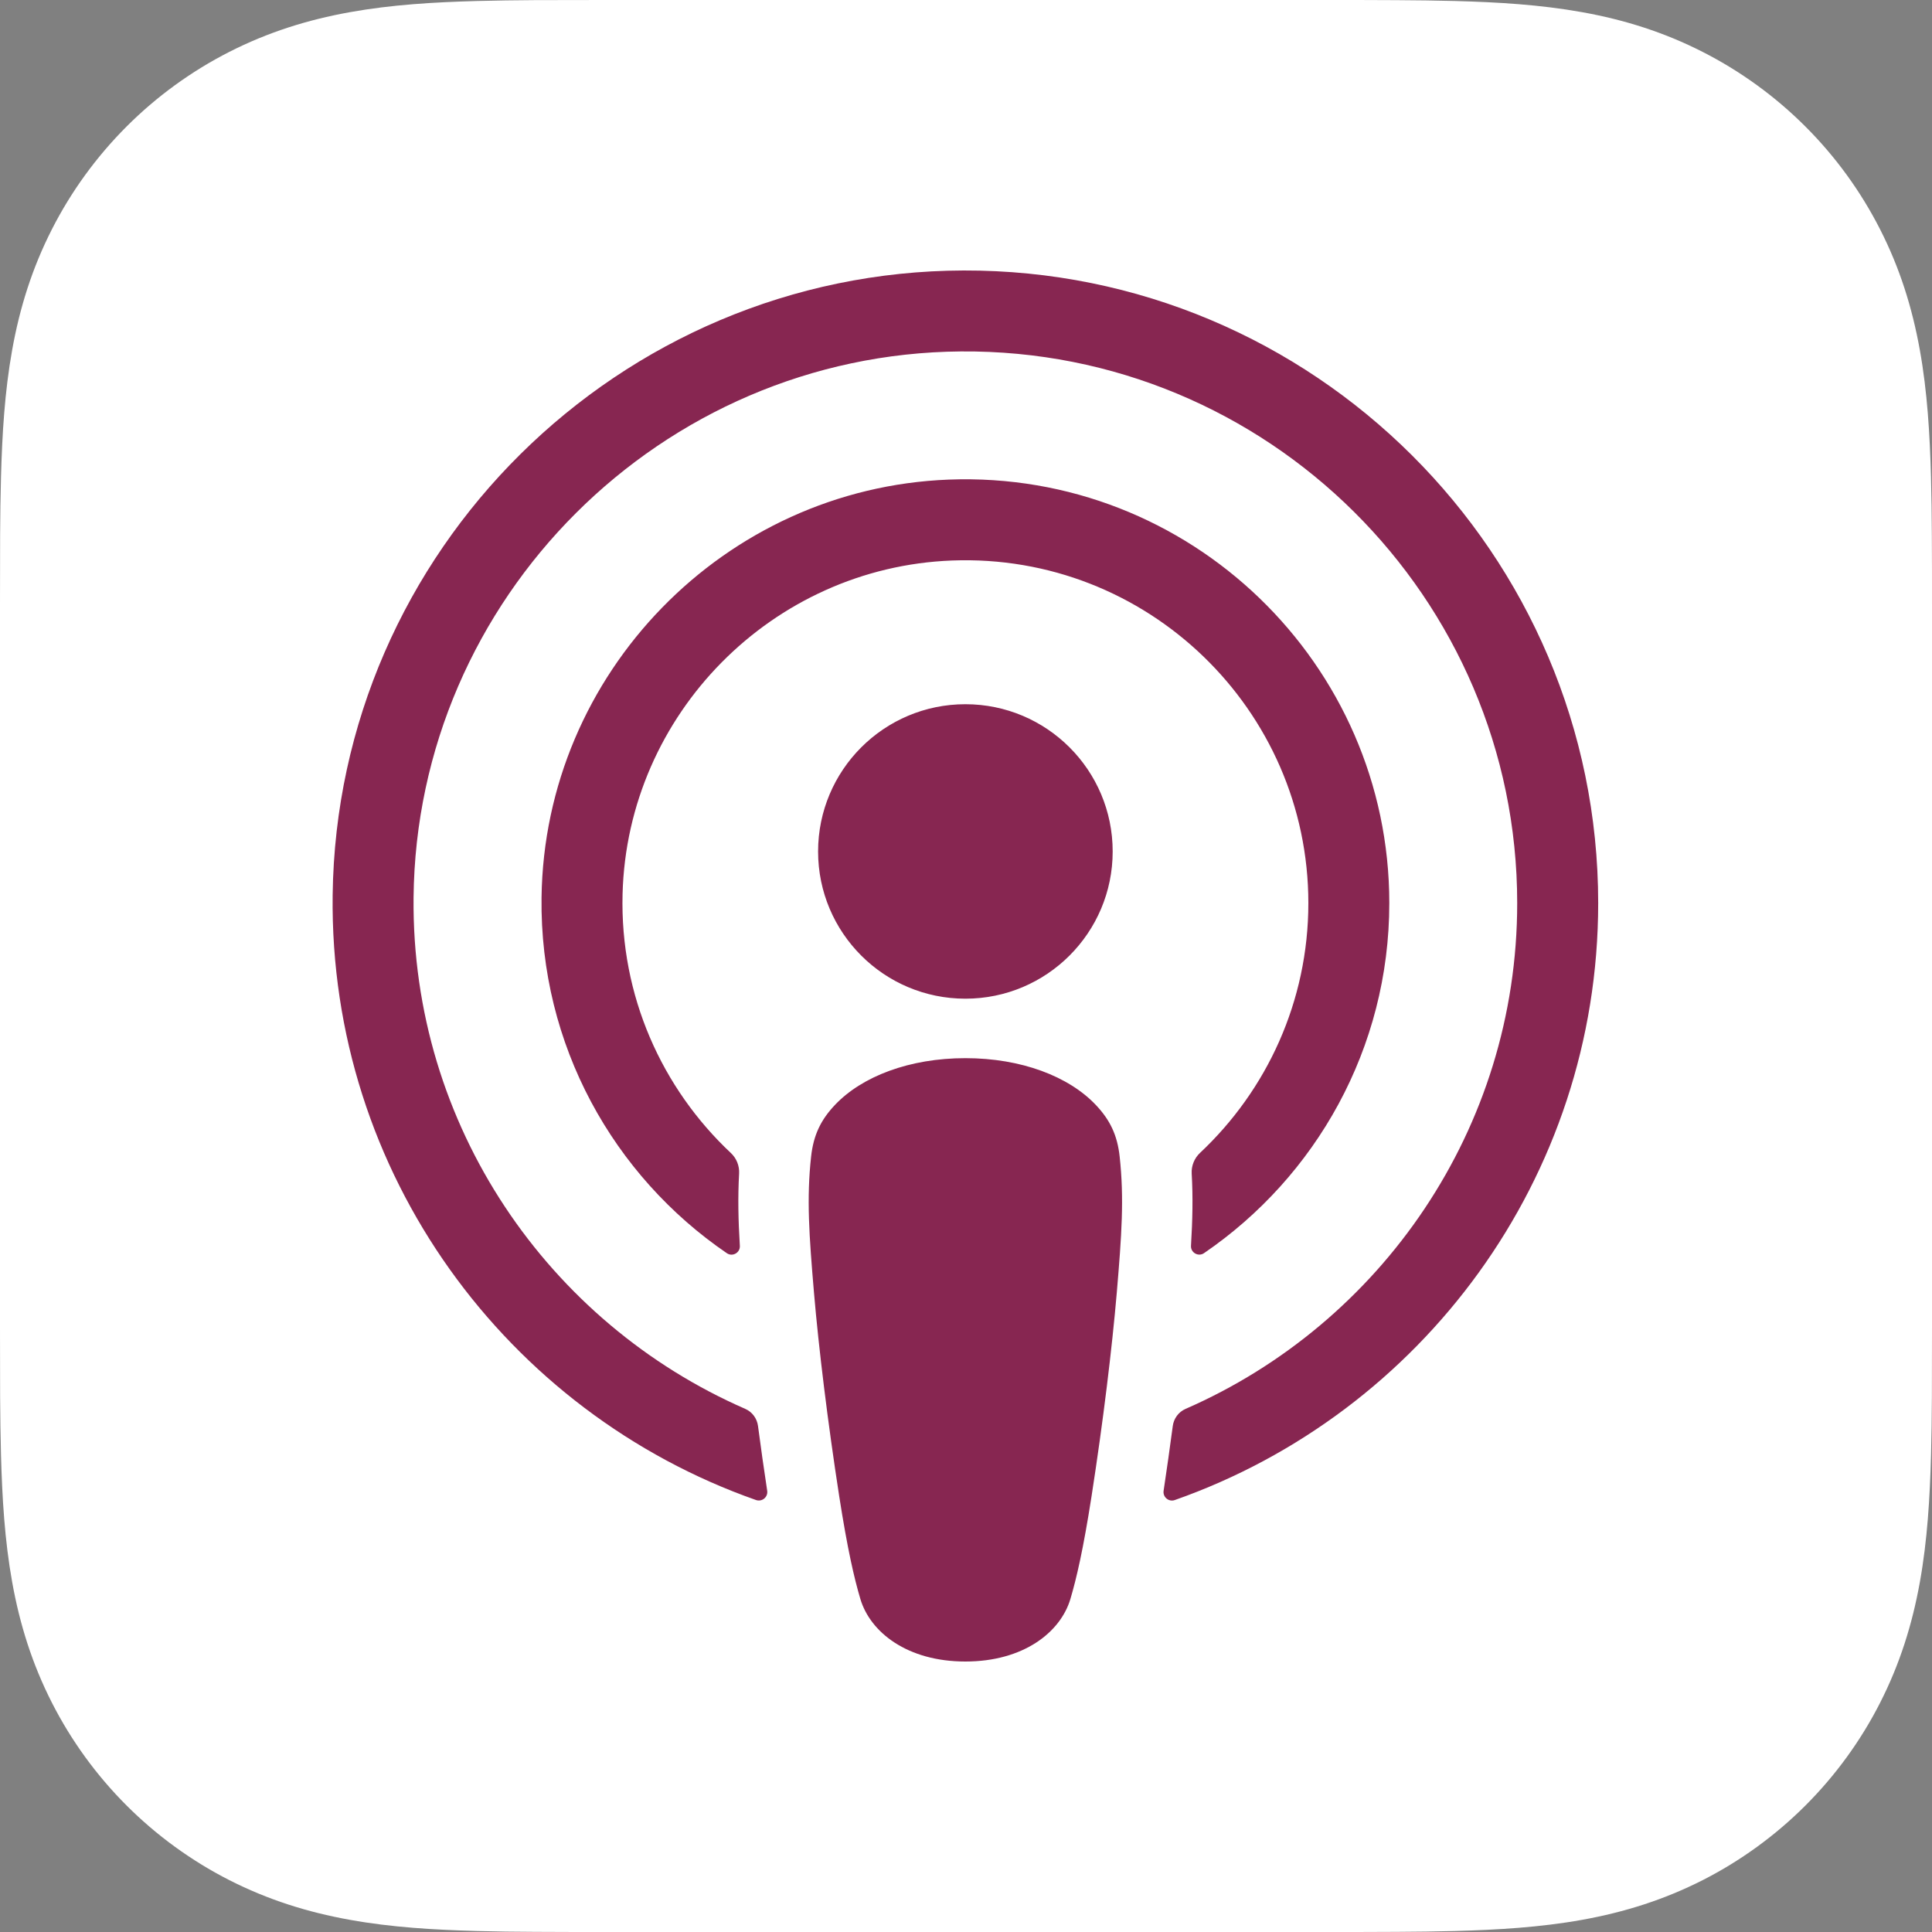
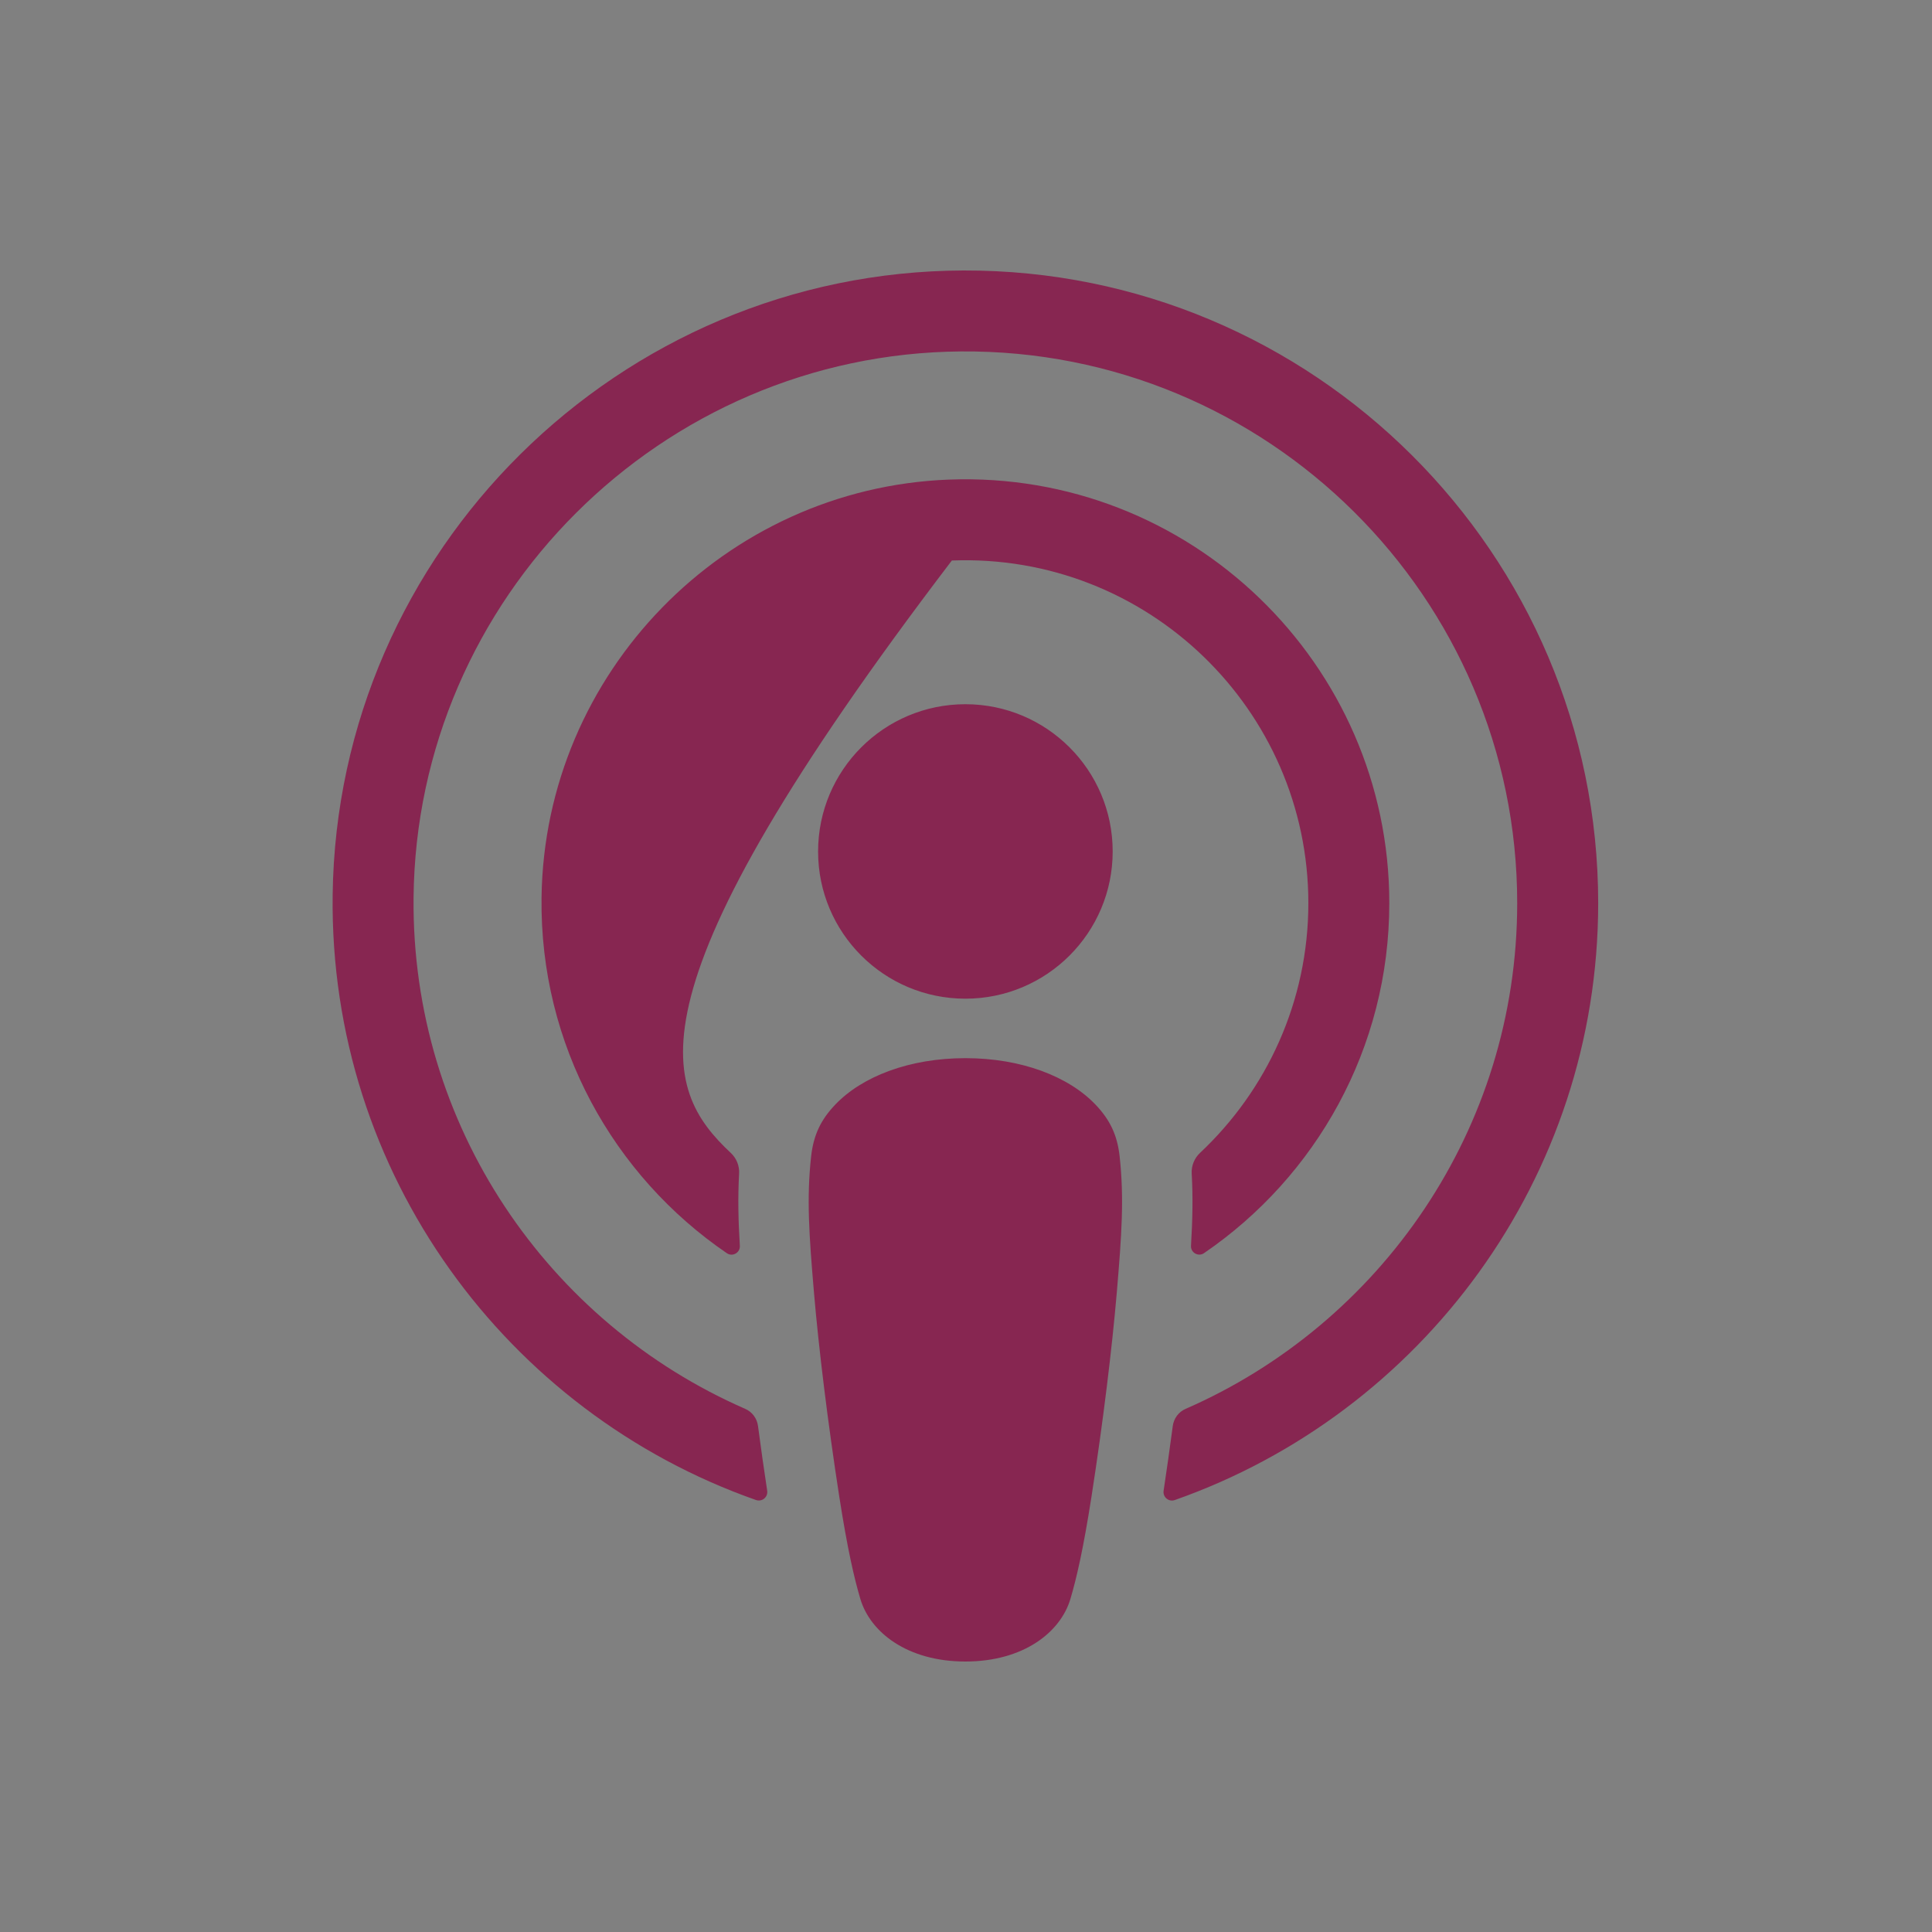
<svg xmlns="http://www.w3.org/2000/svg" width="50" height="50" viewBox="0 0 50 50" fill="none">
  <rect x="0" y="0" width="50" height="50" fill="#808080" stroke="none" />
-   <path d="M50 15.641C50 15.044 50 14.447 49.996 13.849C49.994 13.347 49.987 12.843 49.974 12.34C49.944 11.245 49.88 10.14 49.685 9.057C49.487 7.957 49.165 6.933 48.656 5.934C48.156 4.952 47.504 4.054 46.725 3.276C45.946 2.497 45.048 1.844 44.066 1.344C43.067 0.835 42.044 0.512 40.944 0.315C39.861 0.12 38.756 0.056 37.66 0.026C37.157 0.013 36.654 0.007 36.151 0.004C35.553 0 34.956 0 34.359 0H15.641C15.044 0 14.447 0 13.849 0.003C13.347 0.006 12.843 0.013 12.34 0.026C11.244 0.056 10.139 0.12 9.056 0.315C7.956 0.512 6.933 0.835 5.934 1.343C4.952 1.843 4.054 2.496 3.275 3.275C2.497 4.054 1.843 4.952 1.344 5.933C0.835 6.933 0.512 7.956 0.315 9.056C0.12 10.14 0.056 11.244 0.026 12.34C0.012 12.842 0.006 13.345 0.003 13.849C0 14.447 0 15.044 0 15.641V34.36C0 34.957 0 35.554 0.003 36.151C0.006 36.654 0.013 37.158 0.026 37.66C0.056 38.756 0.12 39.861 0.315 40.944C0.512 42.044 0.835 43.067 1.344 44.067C1.844 45.049 2.497 45.947 3.275 46.725C4.054 47.504 4.952 48.157 5.934 48.657C6.933 49.165 7.956 49.488 9.056 49.685C10.139 49.881 11.244 49.944 12.34 49.974C12.843 49.988 13.346 49.994 13.849 49.996C14.447 50 15.044 50 15.641 50H34.36C34.957 50 35.554 50 36.151 49.996C36.654 49.994 37.158 49.987 37.66 49.974C38.756 49.944 39.862 49.88 40.945 49.685C42.044 49.487 43.067 49.165 44.067 48.657C45.049 48.157 45.947 47.504 46.726 46.725C47.505 45.946 48.158 45.048 48.657 44.067C49.166 43.067 49.488 42.044 49.686 40.944C49.881 39.86 49.945 38.756 49.975 37.66C49.989 37.158 49.994 36.655 49.997 36.151C50 35.553 50 34.956 50 34.359V15.641Z" fill="white" />
-   <path d="M24.984 18.225C27.089 18.225 28.796 19.931 28.796 22.036C28.796 24.14 27.089 25.846 24.984 25.846C22.879 25.846 21.172 24.14 21.172 22.036C21.173 19.931 22.88 18.225 24.984 18.225ZM35.955 23.371C35.955 27.131 34.053 30.455 31.159 32.432C31.012 32.532 30.812 32.418 30.823 32.241C30.863 31.572 30.876 30.98 30.841 30.371C30.83 30.171 30.909 29.976 31.055 29.838C32.781 28.219 33.86 25.919 33.86 23.372C33.86 18.363 29.687 14.311 24.634 14.506C19.985 14.686 16.235 18.484 16.112 23.134C16.043 25.776 17.135 28.169 18.914 29.839C19.061 29.976 19.139 30.172 19.128 30.371C19.094 30.98 19.106 31.572 19.147 32.242C19.158 32.419 18.958 32.534 18.811 32.433C15.88 30.432 13.966 27.048 14.015 23.229C14.089 17.422 18.746 12.637 24.551 12.412C30.796 12.171 35.955 17.18 35.955 23.371ZM24.937 7C33.989 6.975 41.361 14.328 41.361 23.372C41.361 30.501 36.779 36.579 30.404 38.821C30.248 38.876 30.09 38.746 30.114 38.582C30.198 38.022 30.278 37.459 30.351 36.906C30.377 36.71 30.501 36.541 30.682 36.462C35.729 34.258 39.265 29.221 39.265 23.372C39.265 15.461 32.795 9.032 24.867 9.095C17.111 9.158 10.778 15.479 10.703 23.231C10.646 29.139 14.199 34.239 19.286 36.461C19.467 36.54 19.591 36.708 19.617 36.904C19.69 37.458 19.77 38.021 19.855 38.581C19.879 38.746 19.721 38.875 19.564 38.82C13.128 36.557 8.52 30.382 8.609 23.165C8.719 14.255 16.023 7.026 24.937 7ZM24.984 27.385C26.433 27.385 27.661 27.858 28.359 28.595C28.724 28.98 28.917 29.374 28.977 29.935C29.095 31.023 29.029 31.96 28.902 33.457C28.78 34.884 28.55 36.787 28.249 38.724C28.034 40.104 27.86 40.848 27.702 41.381C27.445 42.245 26.485 43 24.984 43C23.483 43 22.523 42.245 22.266 41.381C22.108 40.848 21.934 40.103 21.719 38.724C21.419 36.787 21.188 34.884 21.066 33.457C20.939 31.959 20.872 31.023 20.991 29.935C21.052 29.374 21.244 28.98 21.609 28.595C22.308 27.858 23.535 27.385 24.984 27.385Z" fill="#872651" />
+   <path d="M24.984 18.225C27.089 18.225 28.796 19.931 28.796 22.036C28.796 24.14 27.089 25.846 24.984 25.846C22.879 25.846 21.172 24.14 21.172 22.036C21.173 19.931 22.88 18.225 24.984 18.225ZM35.955 23.371C35.955 27.131 34.053 30.455 31.159 32.432C31.012 32.532 30.812 32.418 30.823 32.241C30.863 31.572 30.876 30.98 30.841 30.371C30.83 30.171 30.909 29.976 31.055 29.838C32.781 28.219 33.86 25.919 33.86 23.372C33.86 18.363 29.687 14.311 24.634 14.506C16.043 25.776 17.135 28.169 18.914 29.839C19.061 29.976 19.139 30.172 19.128 30.371C19.094 30.98 19.106 31.572 19.147 32.242C19.158 32.419 18.958 32.534 18.811 32.433C15.88 30.432 13.966 27.048 14.015 23.229C14.089 17.422 18.746 12.637 24.551 12.412C30.796 12.171 35.955 17.18 35.955 23.371ZM24.937 7C33.989 6.975 41.361 14.328 41.361 23.372C41.361 30.501 36.779 36.579 30.404 38.821C30.248 38.876 30.09 38.746 30.114 38.582C30.198 38.022 30.278 37.459 30.351 36.906C30.377 36.71 30.501 36.541 30.682 36.462C35.729 34.258 39.265 29.221 39.265 23.372C39.265 15.461 32.795 9.032 24.867 9.095C17.111 9.158 10.778 15.479 10.703 23.231C10.646 29.139 14.199 34.239 19.286 36.461C19.467 36.54 19.591 36.708 19.617 36.904C19.69 37.458 19.77 38.021 19.855 38.581C19.879 38.746 19.721 38.875 19.564 38.82C13.128 36.557 8.52 30.382 8.609 23.165C8.719 14.255 16.023 7.026 24.937 7ZM24.984 27.385C26.433 27.385 27.661 27.858 28.359 28.595C28.724 28.98 28.917 29.374 28.977 29.935C29.095 31.023 29.029 31.96 28.902 33.457C28.78 34.884 28.55 36.787 28.249 38.724C28.034 40.104 27.86 40.848 27.702 41.381C27.445 42.245 26.485 43 24.984 43C23.483 43 22.523 42.245 22.266 41.381C22.108 40.848 21.934 40.103 21.719 38.724C21.419 36.787 21.188 34.884 21.066 33.457C20.939 31.959 20.872 31.023 20.991 29.935C21.052 29.374 21.244 28.98 21.609 28.595C22.308 27.858 23.535 27.385 24.984 27.385Z" fill="#872651" />
</svg>